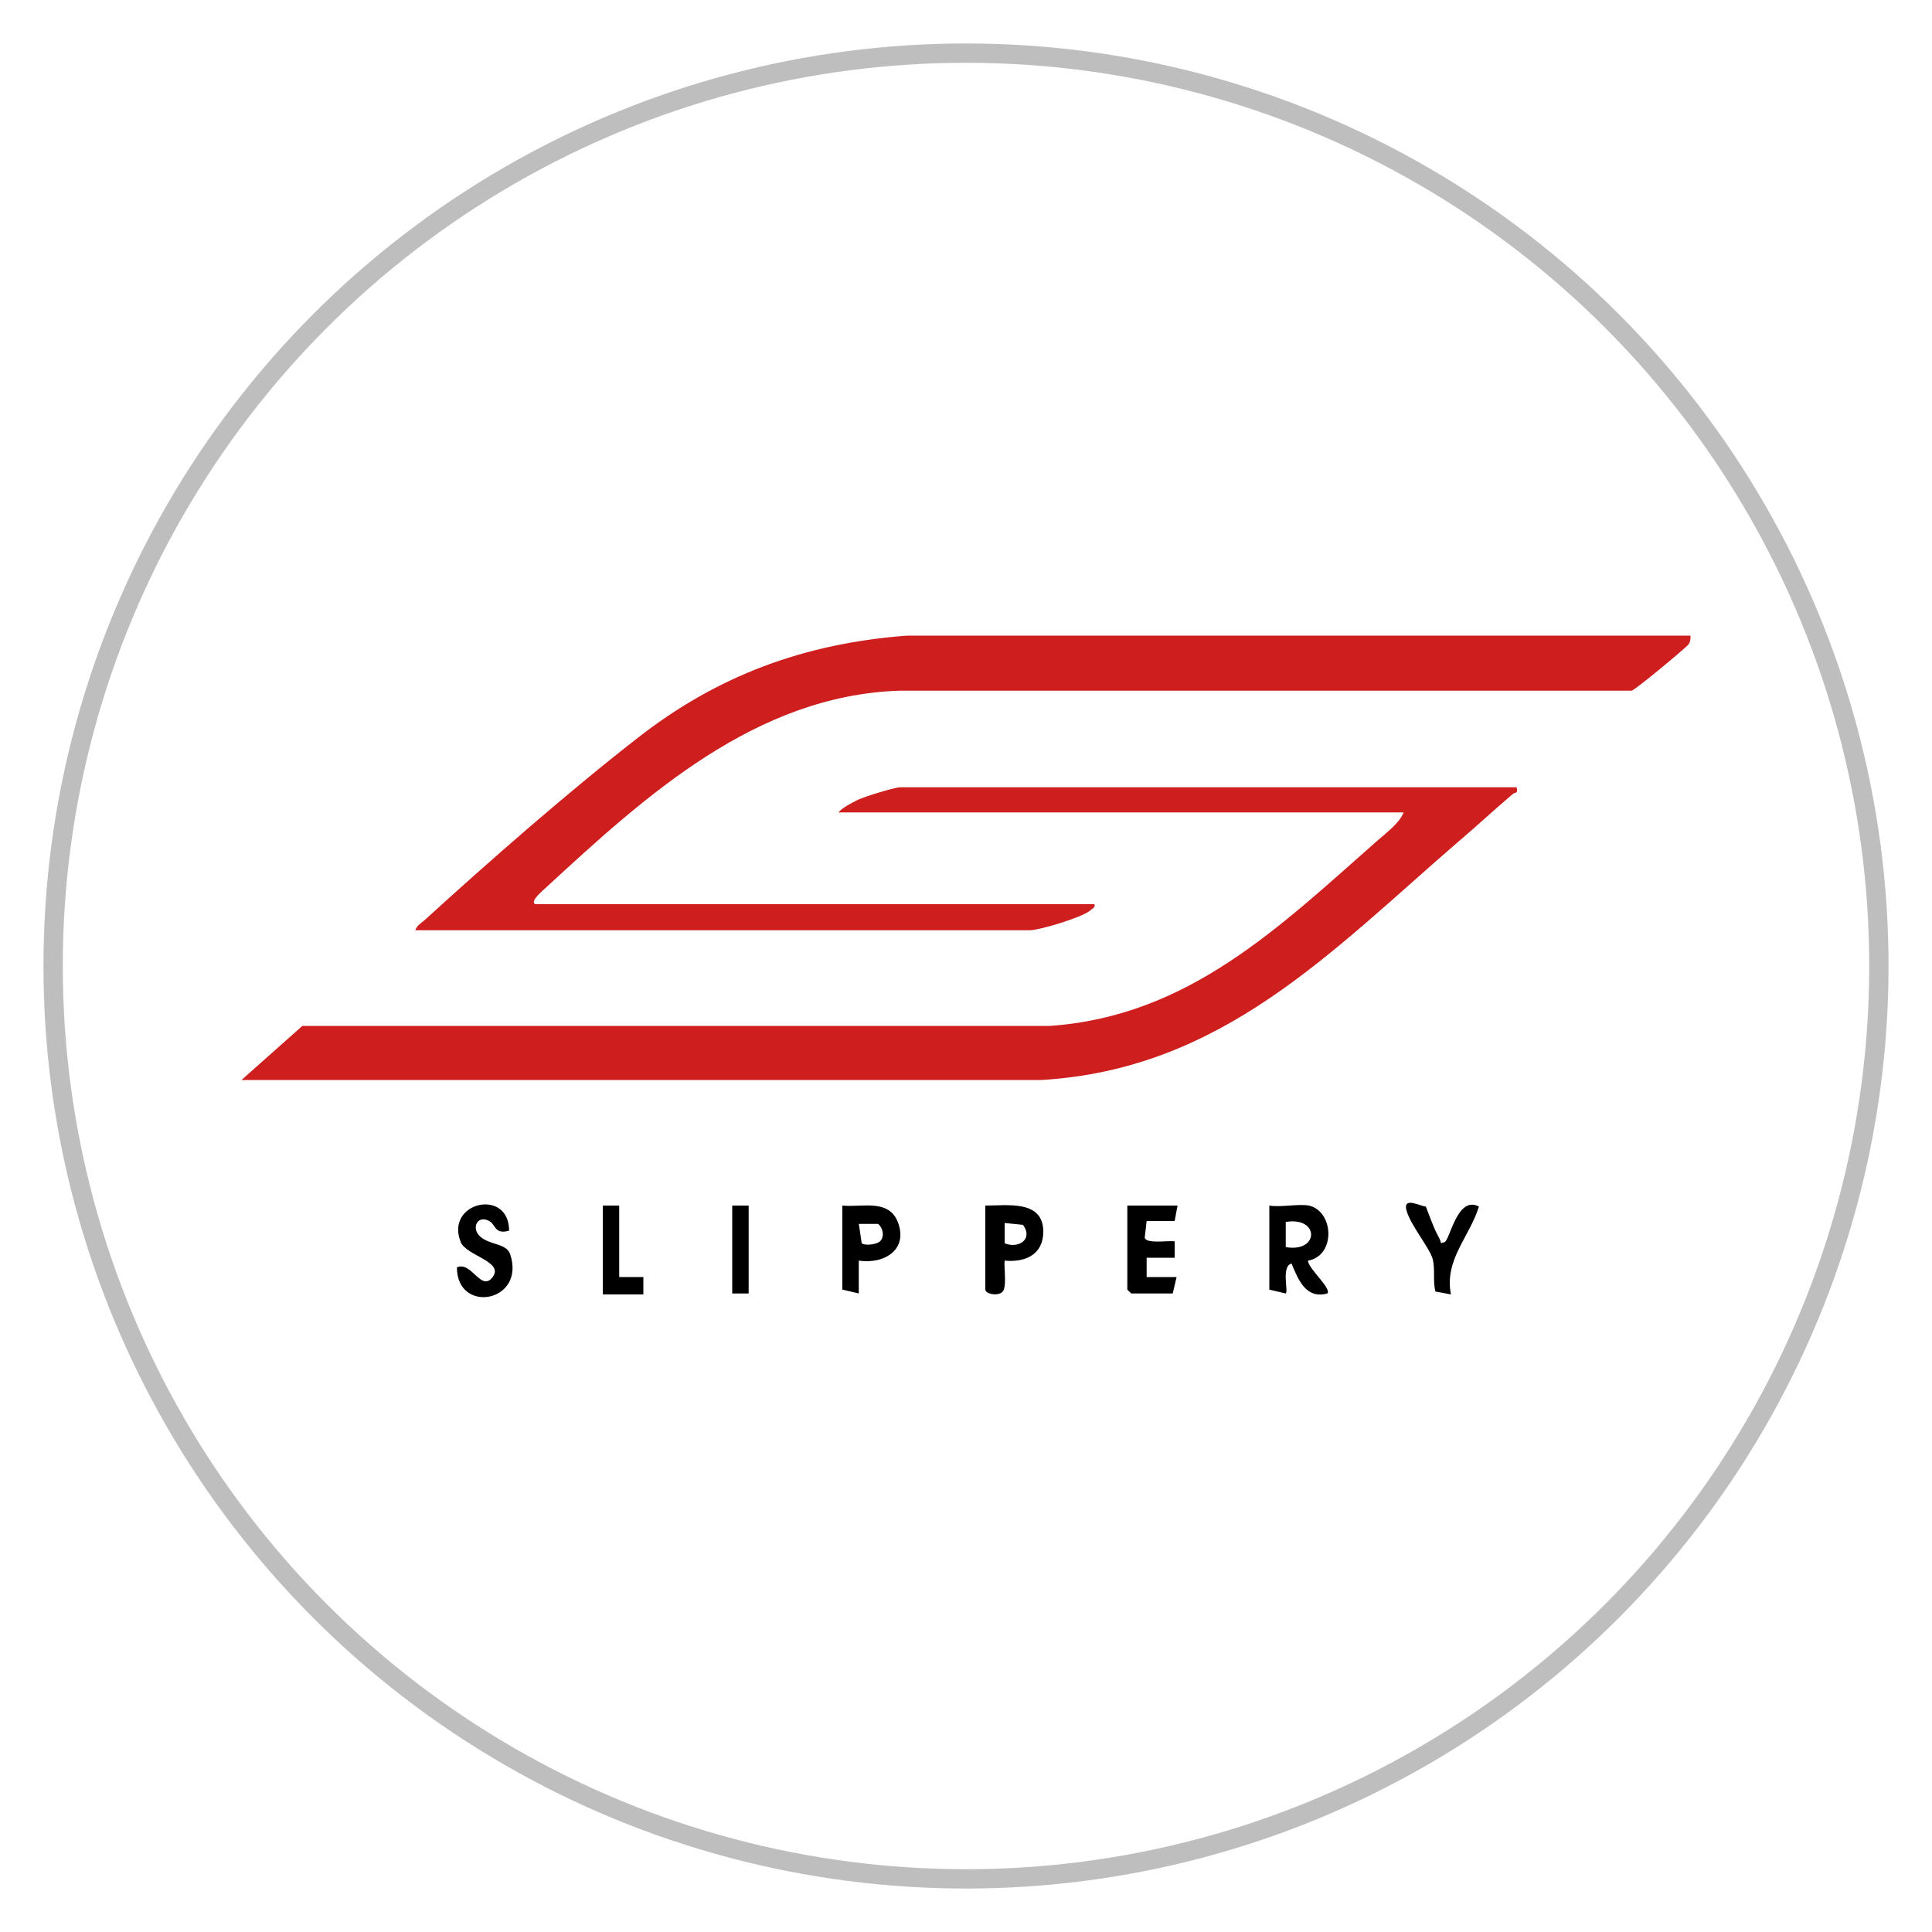
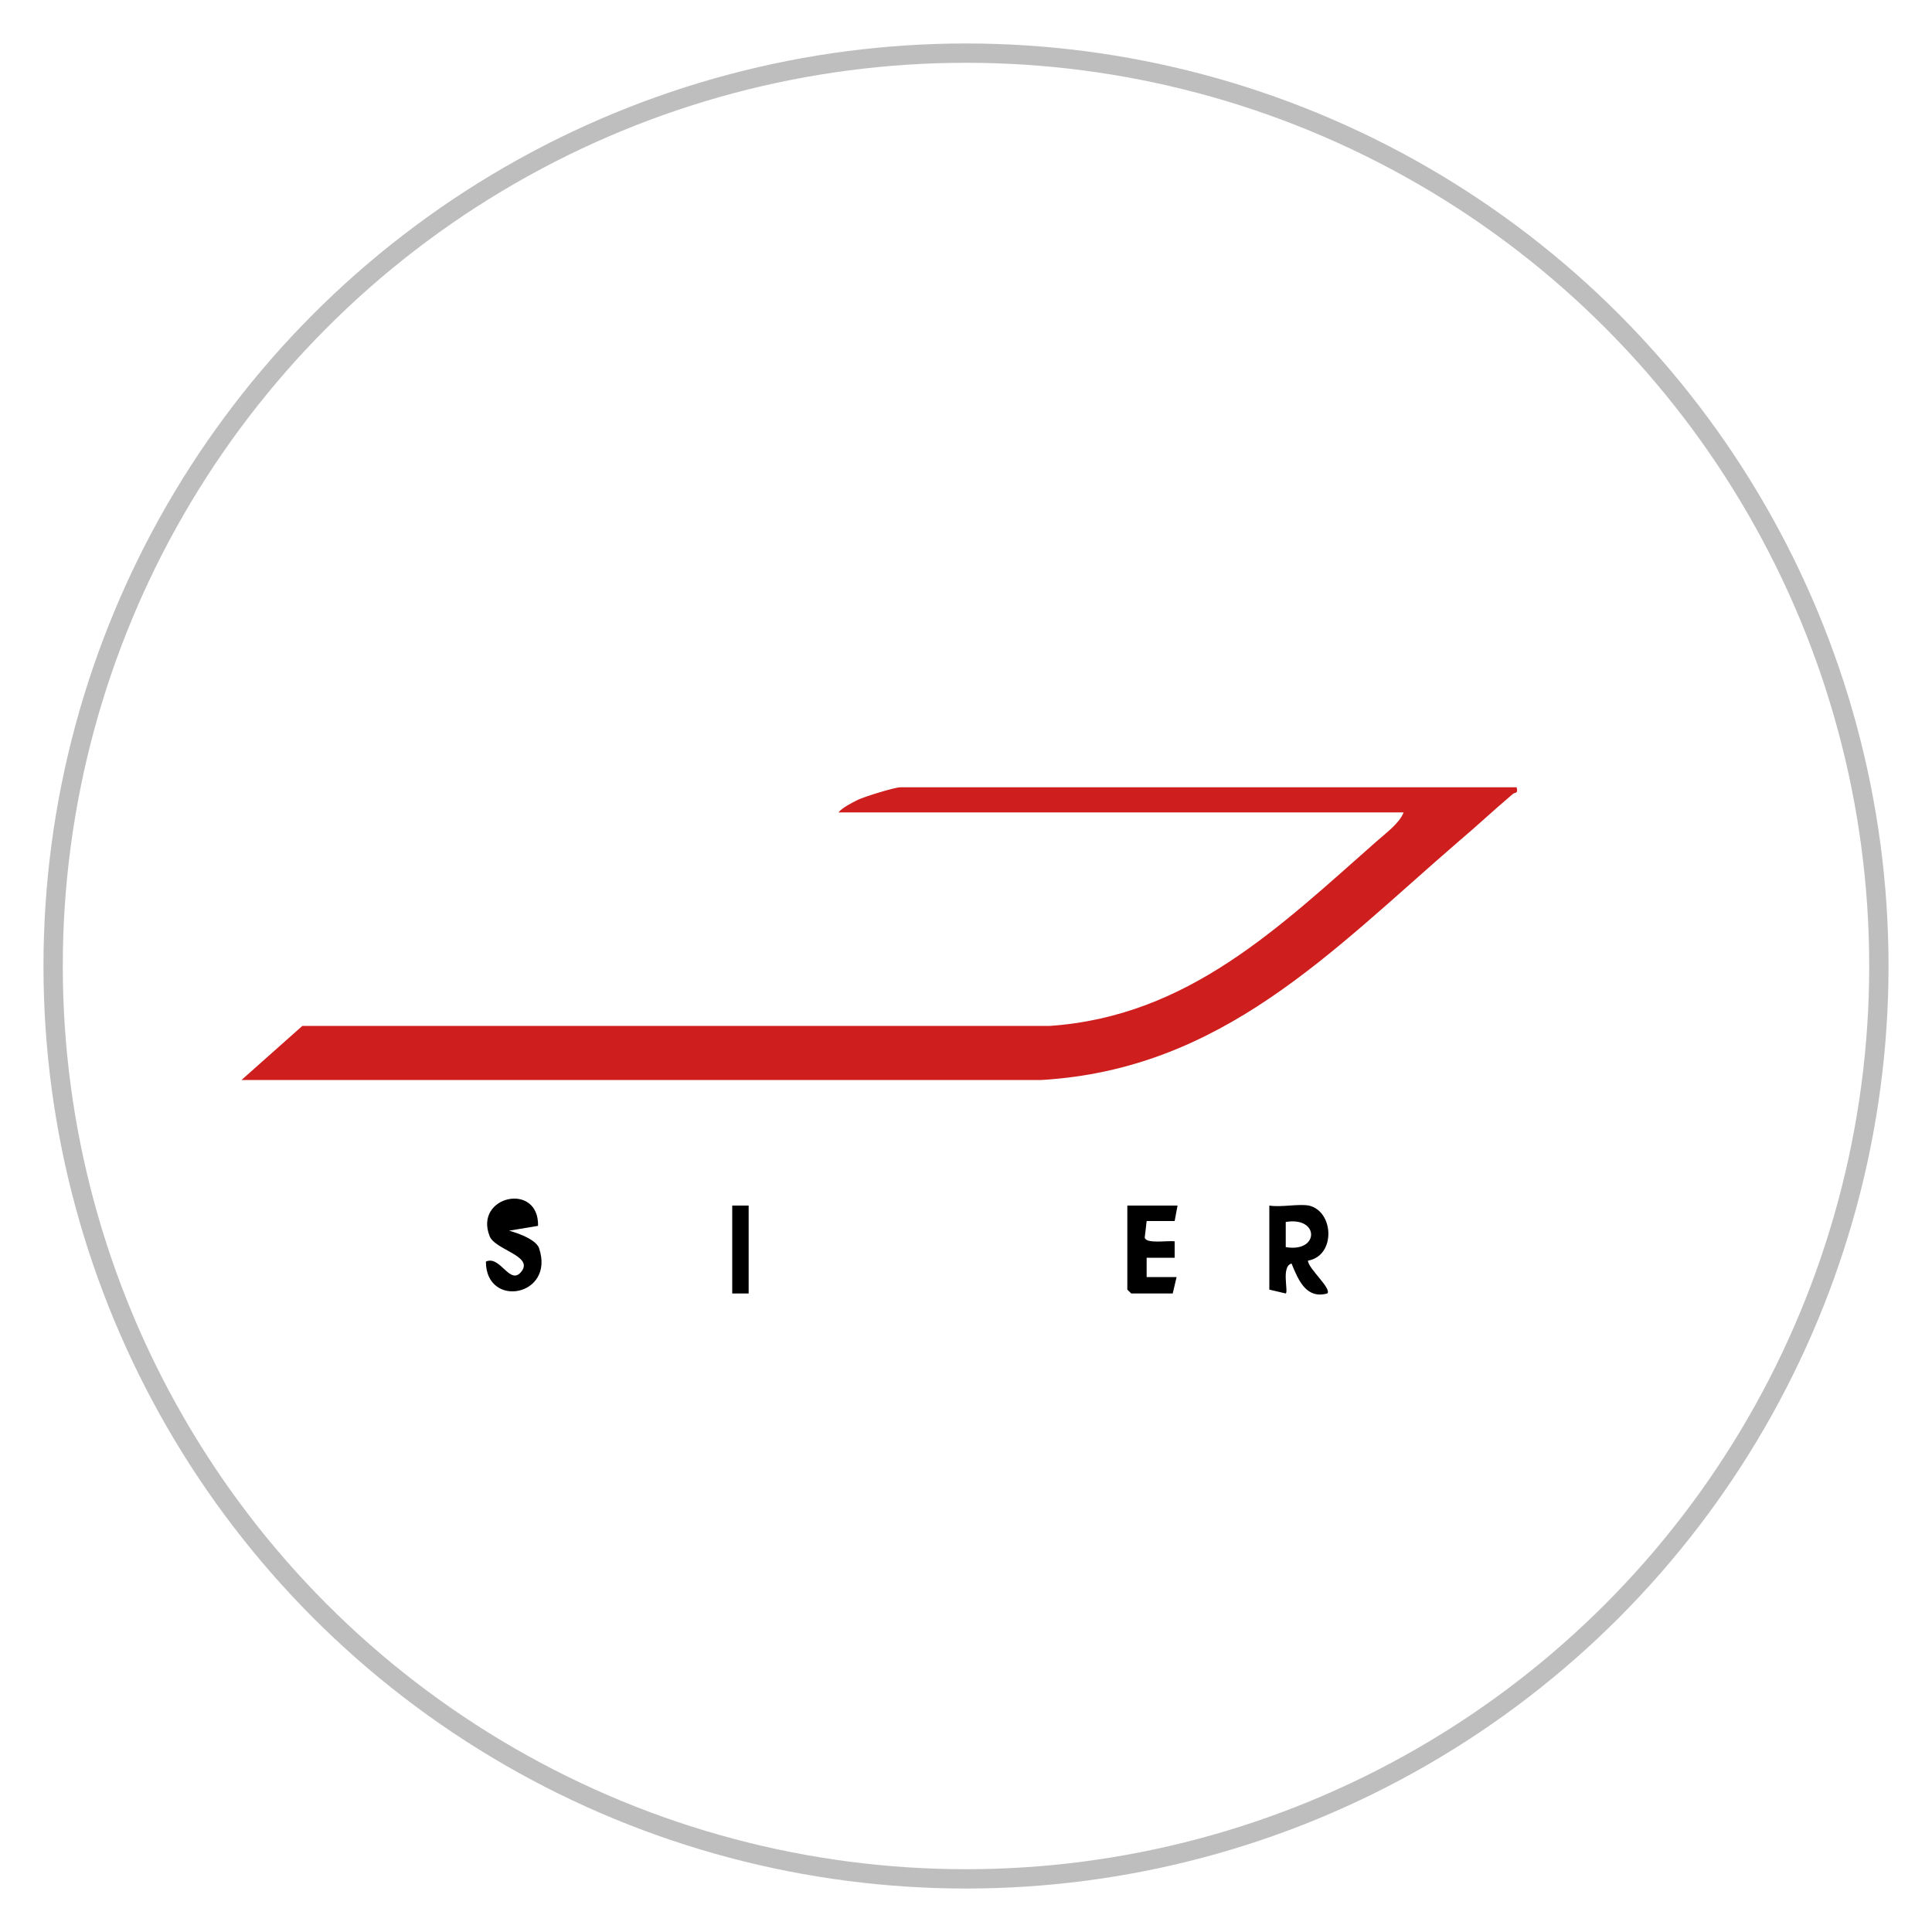
<svg xmlns="http://www.w3.org/2000/svg" viewBox="0 0 200 200" version="1.1" id="Layer_1">
  <defs>
    <style>
      .st0 {
        fill: none;
        stroke: #bebebf;
        stroke-miterlimit: 10;
        stroke-width: 2px;
      }

      .st1 {
        fill: #ce1e1e;
      }
    </style>
  </defs>
  <circle r="94.5" cy="100" cx="100" class="st0" />
  <g>
-     <path d="M43,96.3c.1-.4.5-.7.9-1,6.8-6.2,14.9-13.3,22.1-18.9,8.3-6.5,17.3-9.8,27.9-10.6h81.1c0,.4,0,.6-.2.9s-5.6,4.8-5.9,4.8h-75.8c-14.9.5-26.3,10.9-36.6,20.4-.2.2-1.7,1.4-1.1,1.7h57.9c.1.4-.2.4-.5.7-.9.7-5.2,2-6.2,2h-63.4Z" class="st1" />
    <path d="M157,81.5c.2.7-.2.5-.4.7-1.9,1.6-3.7,3.3-5.6,4.9-13.2,11.4-24.5,23.6-43.2,24.7H25s6.3-5.6,6.3-5.6h77.4c14.3-1,23.7-10.2,33.8-19.1.9-.8,2.4-1.9,2.8-3h-58.5c.4-.5,1.4-1,2-1.3s3.8-1.3,4.4-1.3h63.7Z" class="st1" />
    <path d="M135.5,124.8c2.6.6,2.8,5.2-.1,5.7,0,.8,2.5,2.9,2,3.4-2.2.6-3-1.4-3.7-3.1-1.1.3-.3,2.9-.6,3.1l-1.7-.4v-8.7c1.2.2,3-.2,4.1,0ZM133.1,129.1c3.5.6,3.5-3.2,0-2.6v2.6Z" />
    <path d="M121.9,124.8l-.3,1.6h-2.9c0,.1-.2,1.7-.2,1.7.1.7,2.4.3,3.1.4v1.7s-2.9,0-2.9,0v2s3.1,0,3.1,0l-.4,1.7h-4.3l-.4-.4v-8.7h5.1Z" />
-     <path d="M102,124.8c2.3,0,6-.6,6,2.7,0,2.4-1.9,3.2-4,3-.1.7.3,2.9-.3,3.3s-1.7.1-1.7-.3v-8.7ZM104,126.6v2.1c1.4.6,3-.4,1.9-1.9l-1.9-.2Z" />
-     <path d="M52.7,127.4c-1.4.4-1.4-.5-1.9-.9-1.3-.9-2.1.6-1.1,1.5s2.7.7,3.1,1.8c1.7,5-5.5,6.3-5.5,1.4,1.5-.7,2.5,2.6,3.7,1s-2.7-2.2-3.3-3.6c-1.7-4.2,5.1-5.7,5-1.1Z" />
-     <path d="M87.2,124.8c2,.2,4.7-.7,5.7,1.6,1.2,2.9-1.3,4.5-4,4.1v3.4s-1.7-.4-1.7-.4v-8.7ZM91.1,128.5c.5-.5.3-1.4-.2-1.8h-2c0-.1.3,2,.3,2,.4.3,1.6.1,1.9-.2Z" />
-     <path d="M147.6,124.9c.4,1,.8,2.2,1.3,3.1s0,.7.6.6,1.3-4.9,3.6-3.7c-1,3.2-3.6,5.5-2.9,9.1l-1.6-.3c-.3-1.1,0-2.3-.3-3.4s-2.3-3.5-2.7-5,1.5-.4,2-.4Z" />
-     <polygon points="64.1 124.8 64.1 132.2 66.6 132.2 66.6 134 62.4 134 62.4 124.8 64.1 124.8" />
+     <path d="M52.7,127.4s2.7.7,3.1,1.8c1.7,5-5.5,6.3-5.5,1.4,1.5-.7,2.5,2.6,3.7,1s-2.7-2.2-3.3-3.6c-1.7-4.2,5.1-5.7,5-1.1Z" />
    <rect height="9.1" width="1.7" y="124.8" x="75.8" />
  </g>
</svg>